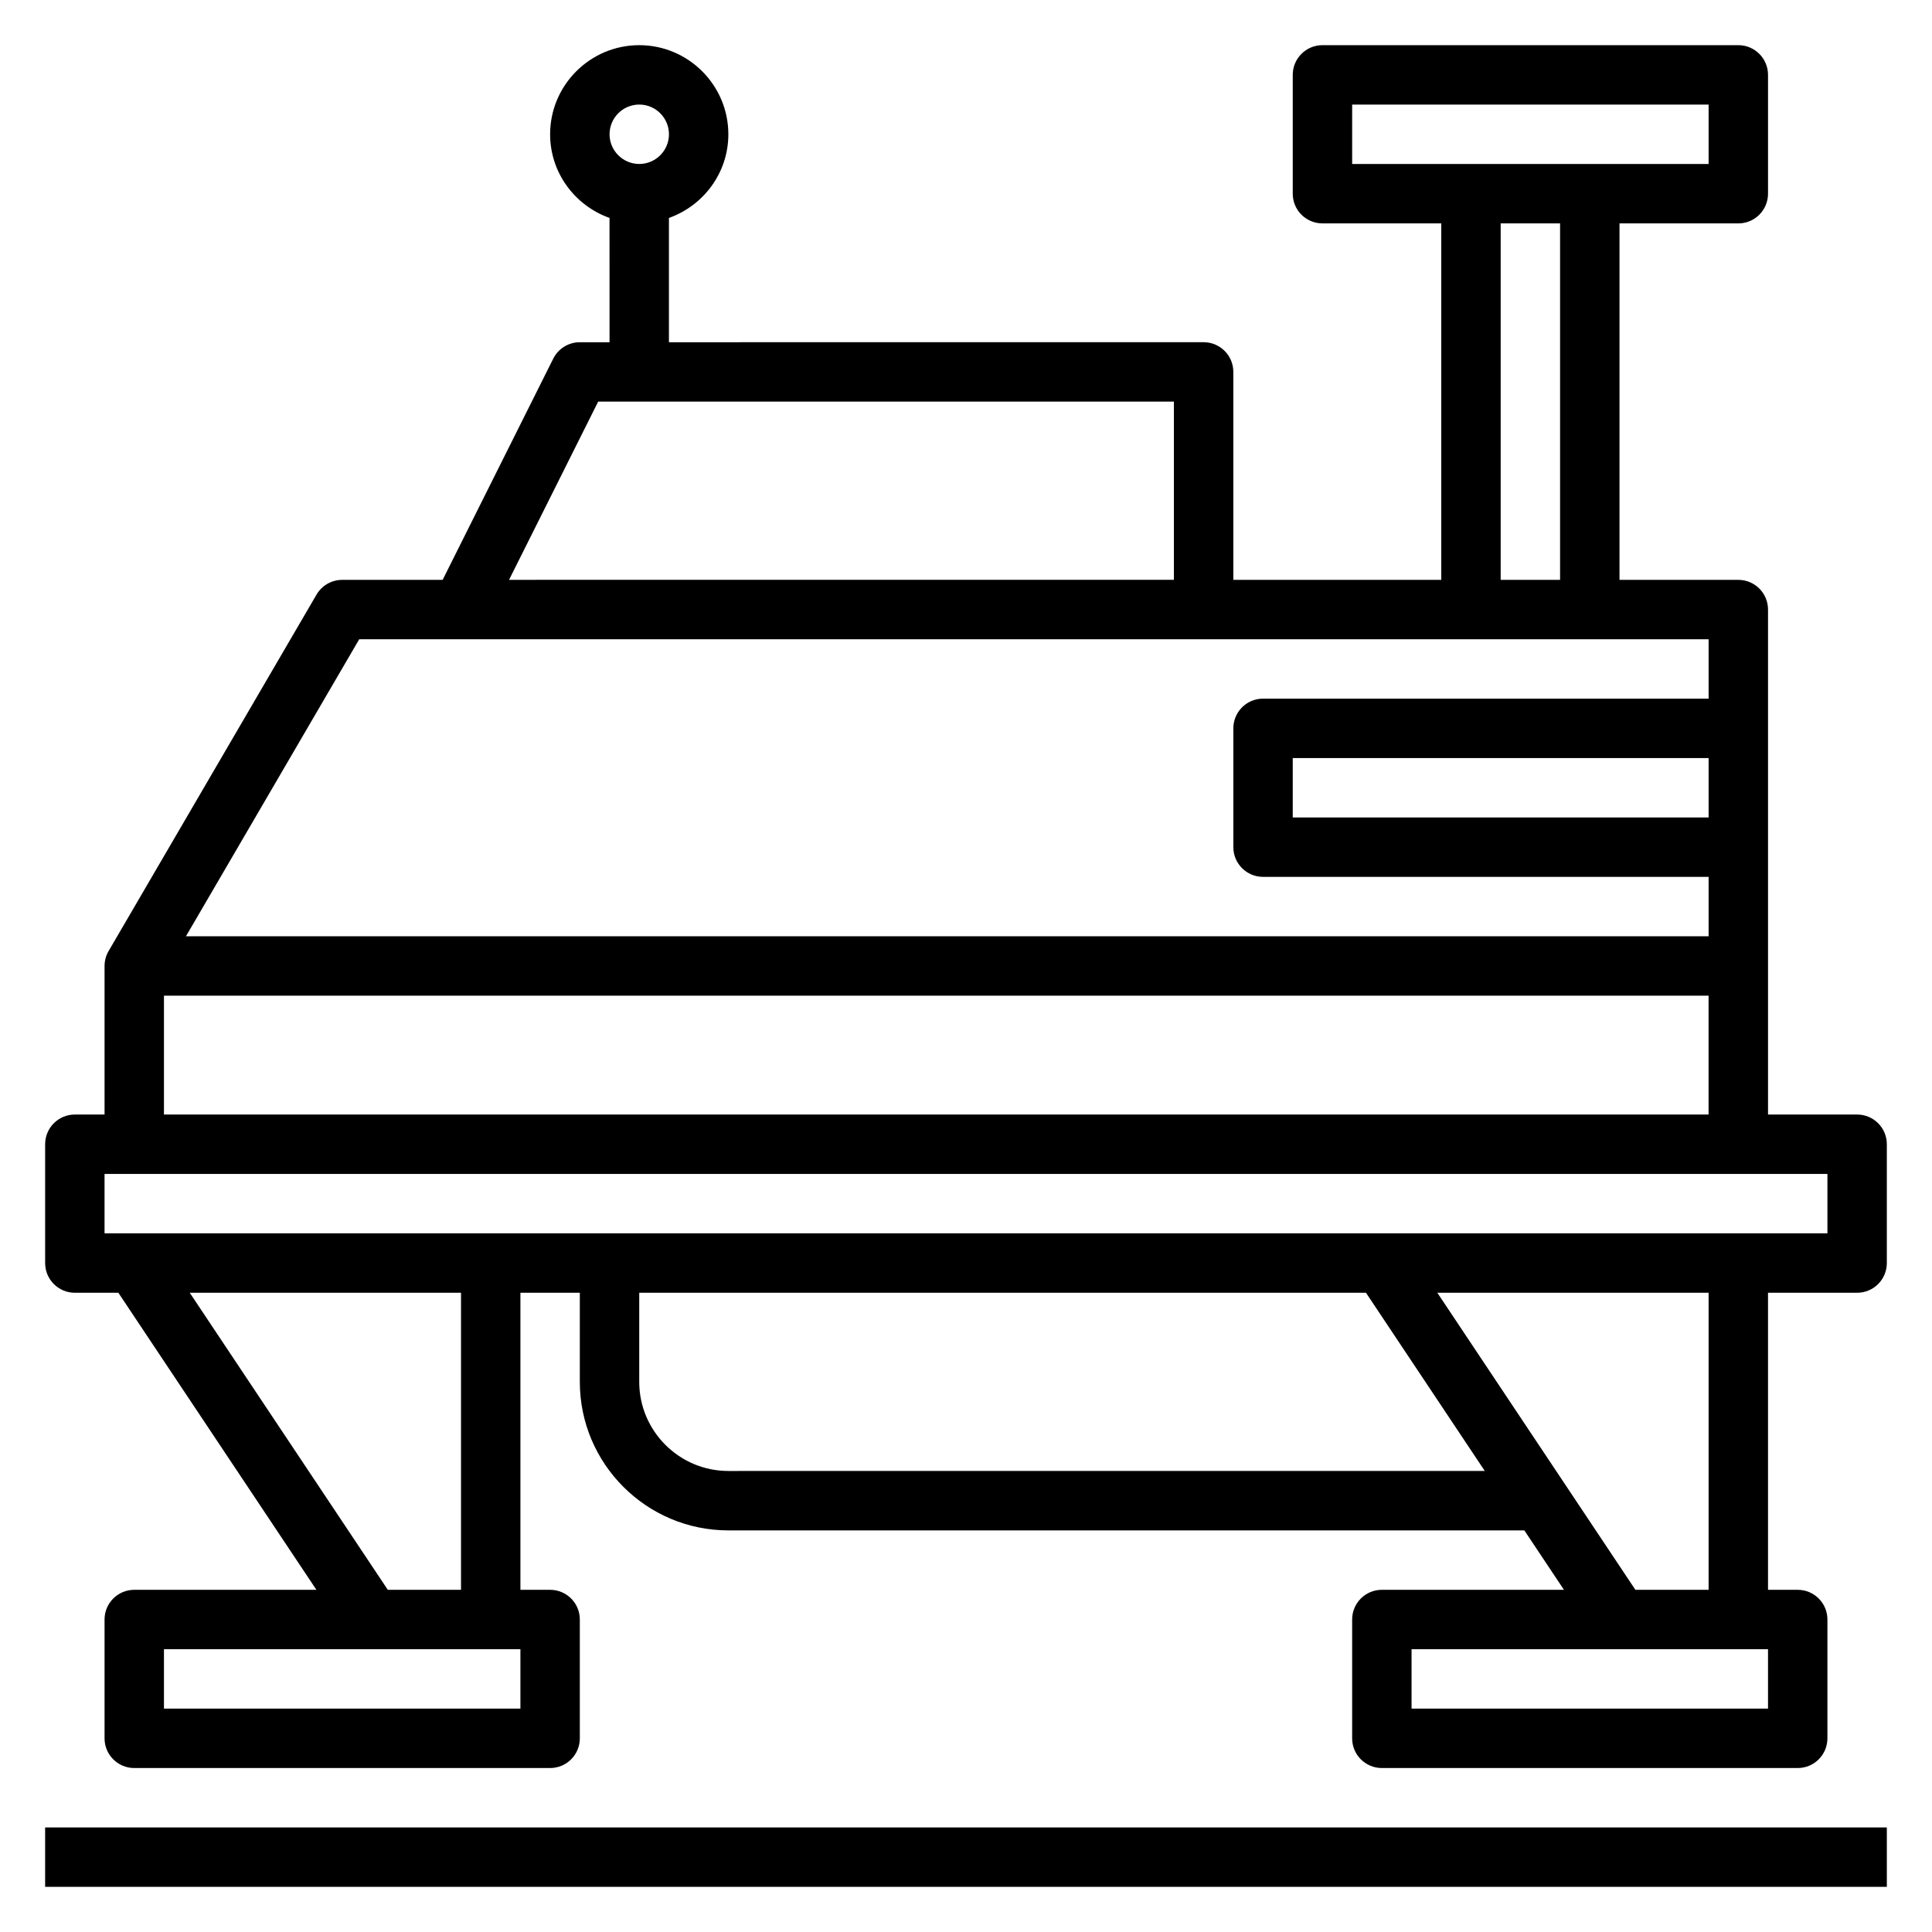
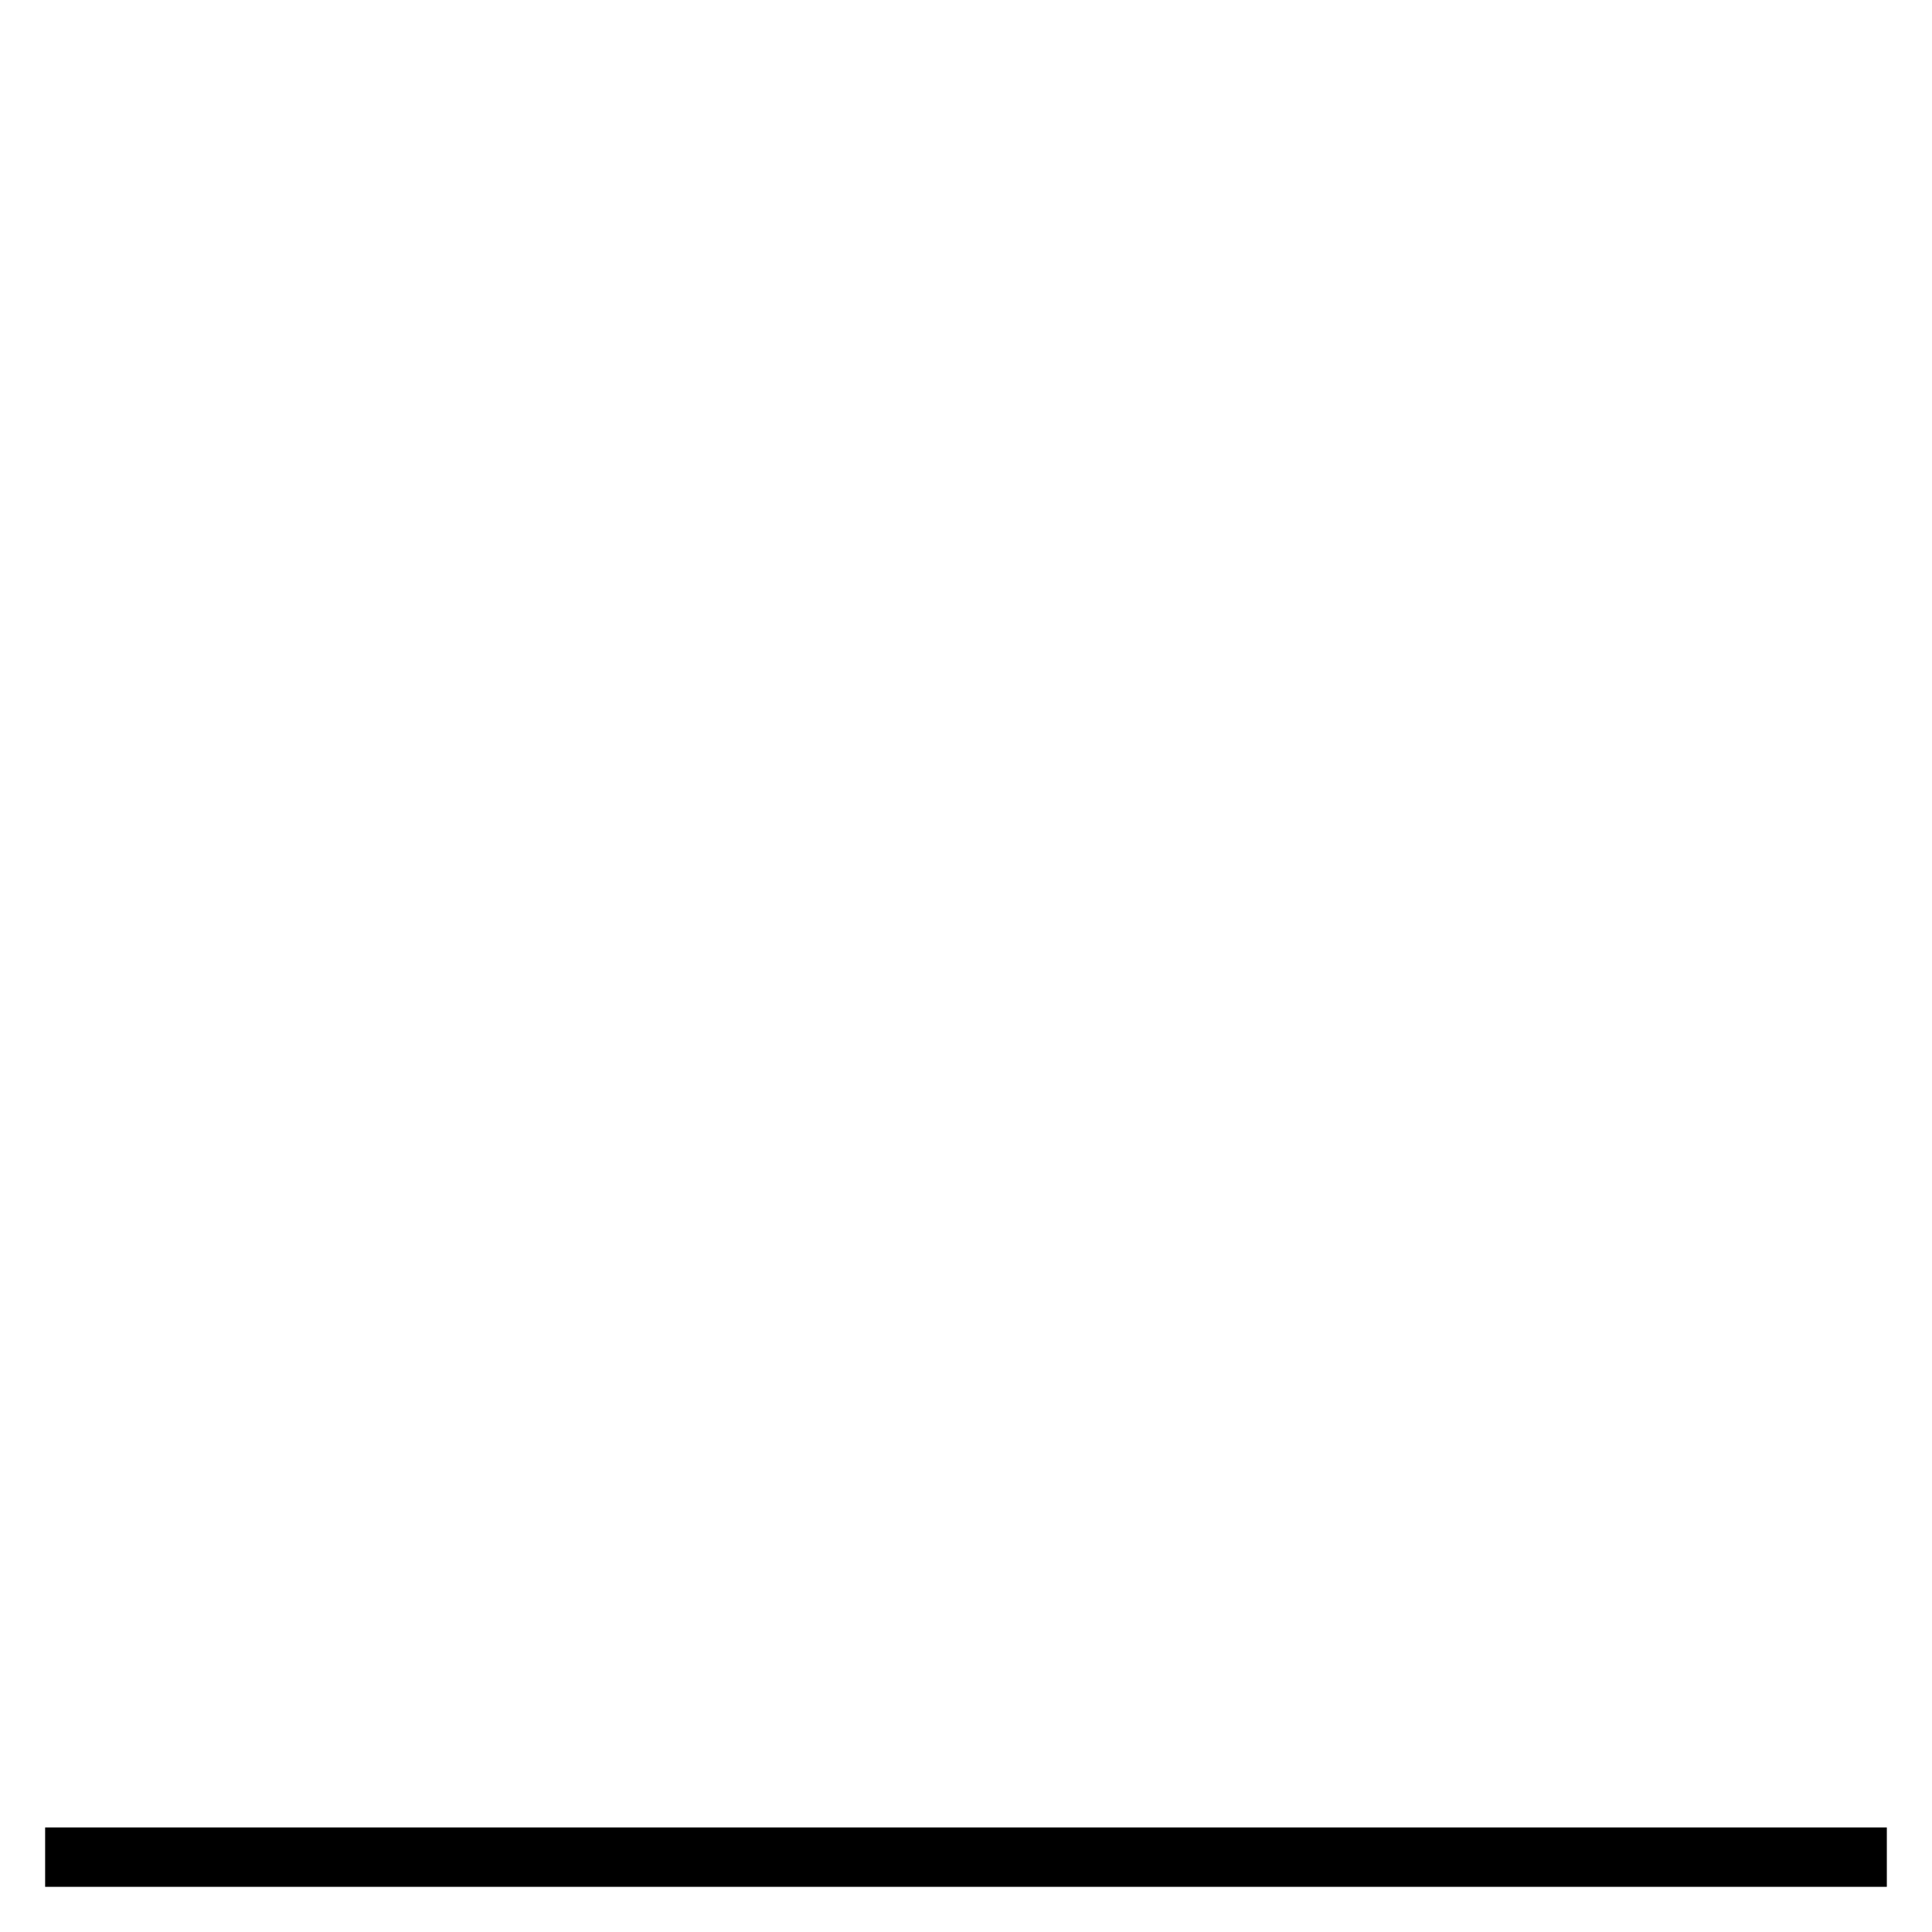
<svg xmlns="http://www.w3.org/2000/svg" fill="#000000" width="800px" height="800px" version="1.1" viewBox="144 144 512 512">
  <g>
    <path d="m155.96 628.29h488.07v15.742h-488.07z" />
-     <path d="m636.16 439.36h-23.617v-133.82c0-4.344-3.519-7.871-7.871-7.871h-31.488v-94.465h31.488c4.352 0 7.871-3.527 7.871-7.871v-31.492c0-4.344-3.519-7.871-7.871-7.871h-110.21c-4.352 0-7.871 3.527-7.871 7.871v31.488c0 4.344 3.519 7.871 7.871 7.871h31.488v94.465h-55.105v-55.105c0-4.344-3.519-7.871-7.871-7.871l-141.7 0.004v-32.938c9.141-3.258 15.746-11.918 15.746-22.168 0-13.02-10.598-23.617-23.617-23.617s-23.617 10.598-23.617 23.617c0 10.25 6.606 18.91 15.742 22.168l0.004 32.938h-7.871c-2.984 0-5.707 1.684-7.047 4.352l-29.309 58.625h-26.621c-2.793 0-5.391 1.488-6.801 3.906l-55.105 94.465c-0.703 1.199-1.07 2.57-1.07 3.965v39.359h-7.875c-4.352 0-7.871 3.527-7.871 7.871v31.488c0 4.344 3.519 7.871 7.871 7.871h11.531l52.484 78.719-48.27 0.004c-4.352 0-7.871 3.527-7.871 7.871v31.488c0 4.344 3.519 7.871 7.871 7.871h110.21c4.352 0 7.871-3.527 7.871-7.871v-31.488c0-4.344-3.519-7.871-7.871-7.871h-7.871v-78.723h15.742v23.617c0 21.703 17.656 39.359 39.359 39.359h210.95l10.492 15.742-48.258 0.004c-4.352 0-7.871 3.527-7.871 7.871v31.488c0 4.344 3.519 7.871 7.871 7.871h110.21c4.352 0 7.871-3.527 7.871-7.871v-31.488c0-4.344-3.519-7.871-7.871-7.871h-7.871v-78.723h23.617c4.352 0 7.871-3.527 7.871-7.871v-31.488c0-4.344-3.519-7.871-7.871-7.871zm-322.75-267.65c4.344 0 7.871 3.535 7.871 7.871 0 4.336-3.527 7.871-7.871 7.871s-7.871-3.535-7.871-7.871c0-4.336 3.527-7.871 7.871-7.871zm283.39 188.93h-110.21v-15.742h110.21zm-94.465-188.93h94.465v15.742h-94.465zm39.359 31.488h15.742v94.465h-15.742zm-239.17 47.23h152.57v47.23l-176.19 0.004zm-63.324 62.977h357.6v15.742h-118.08c-4.352 0-7.871 3.527-7.871 7.871v31.488c0 4.344 3.519 7.871 7.871 7.871h118.08v15.742l-403.52 0.004zm-51.75 94.465h409.34v31.488h-409.34zm94.465 188.93h-94.465v-15.742h94.465zm-15.742-31.488h-19.406l-52.484-78.723h71.891zm70.848-31.488c-13.02 0-23.617-10.598-23.617-23.617v-23.617h192.59l31.488 47.23zm275.52 62.977h-94.465v-15.742h94.465zm-15.742-31.488h-19.406l-52.484-78.719 71.891-0.004zm31.488-94.465h-456.58v-15.742h456.58z" />
  </g>
</svg>